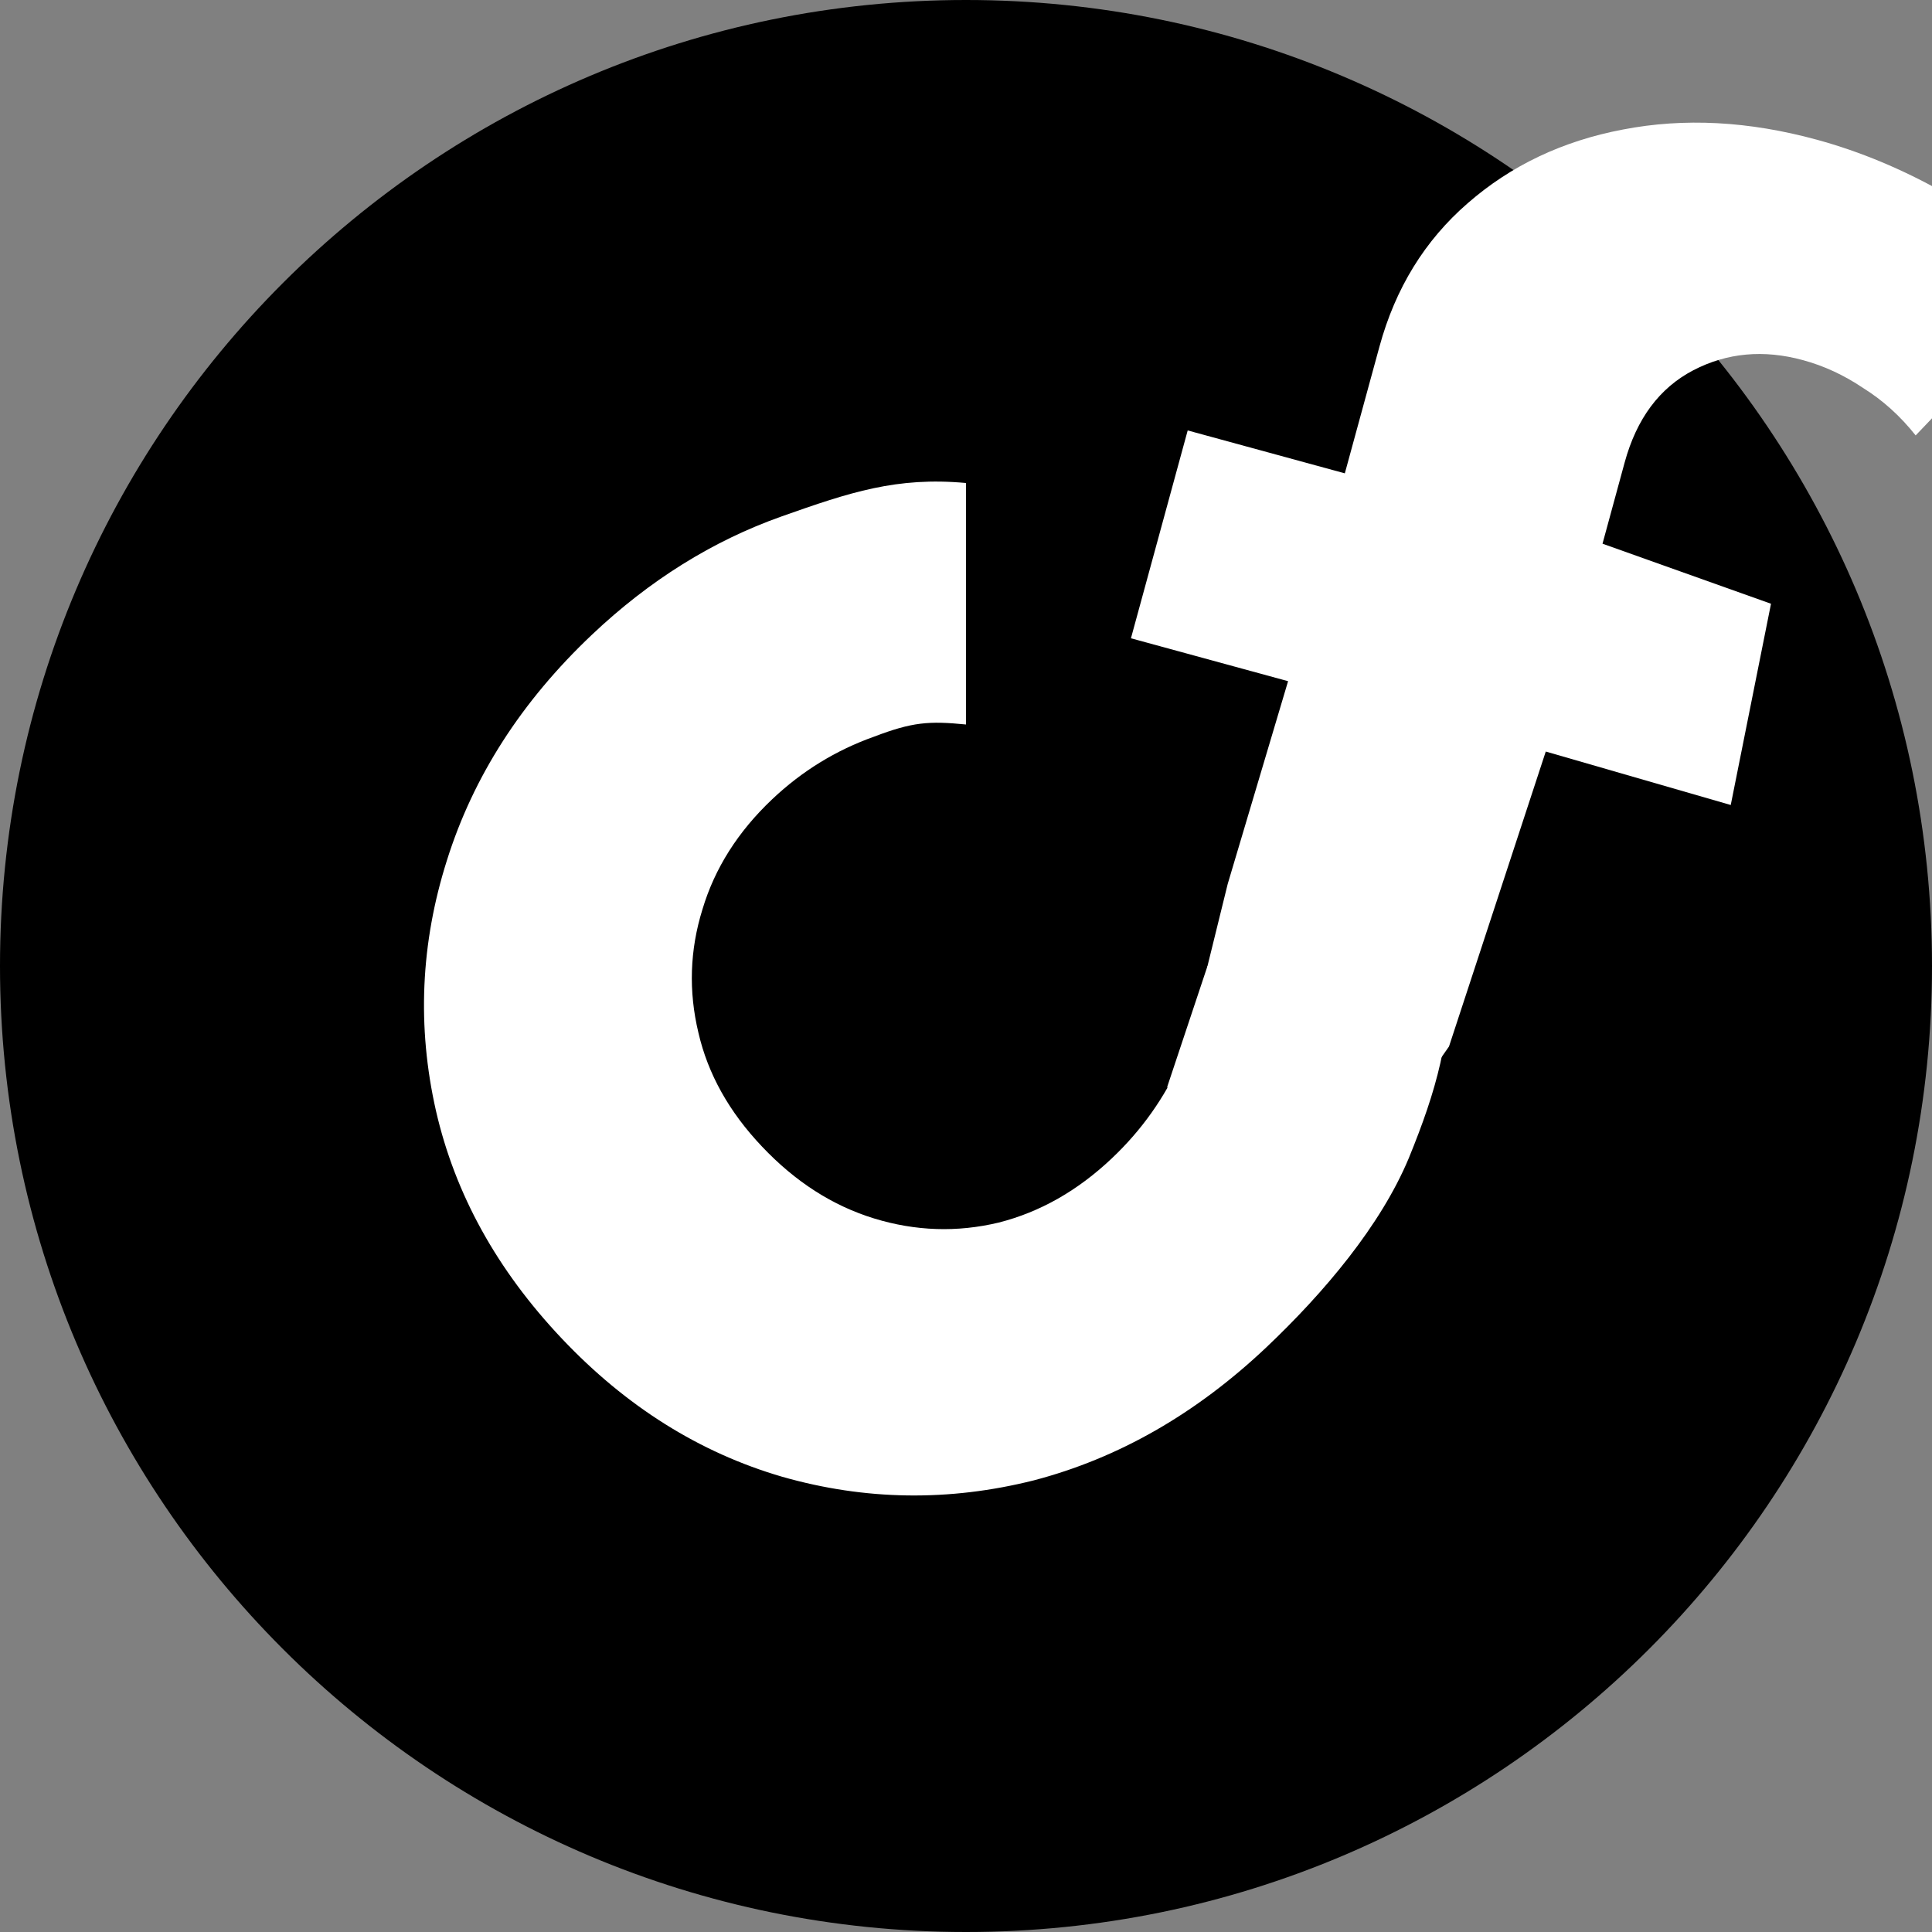
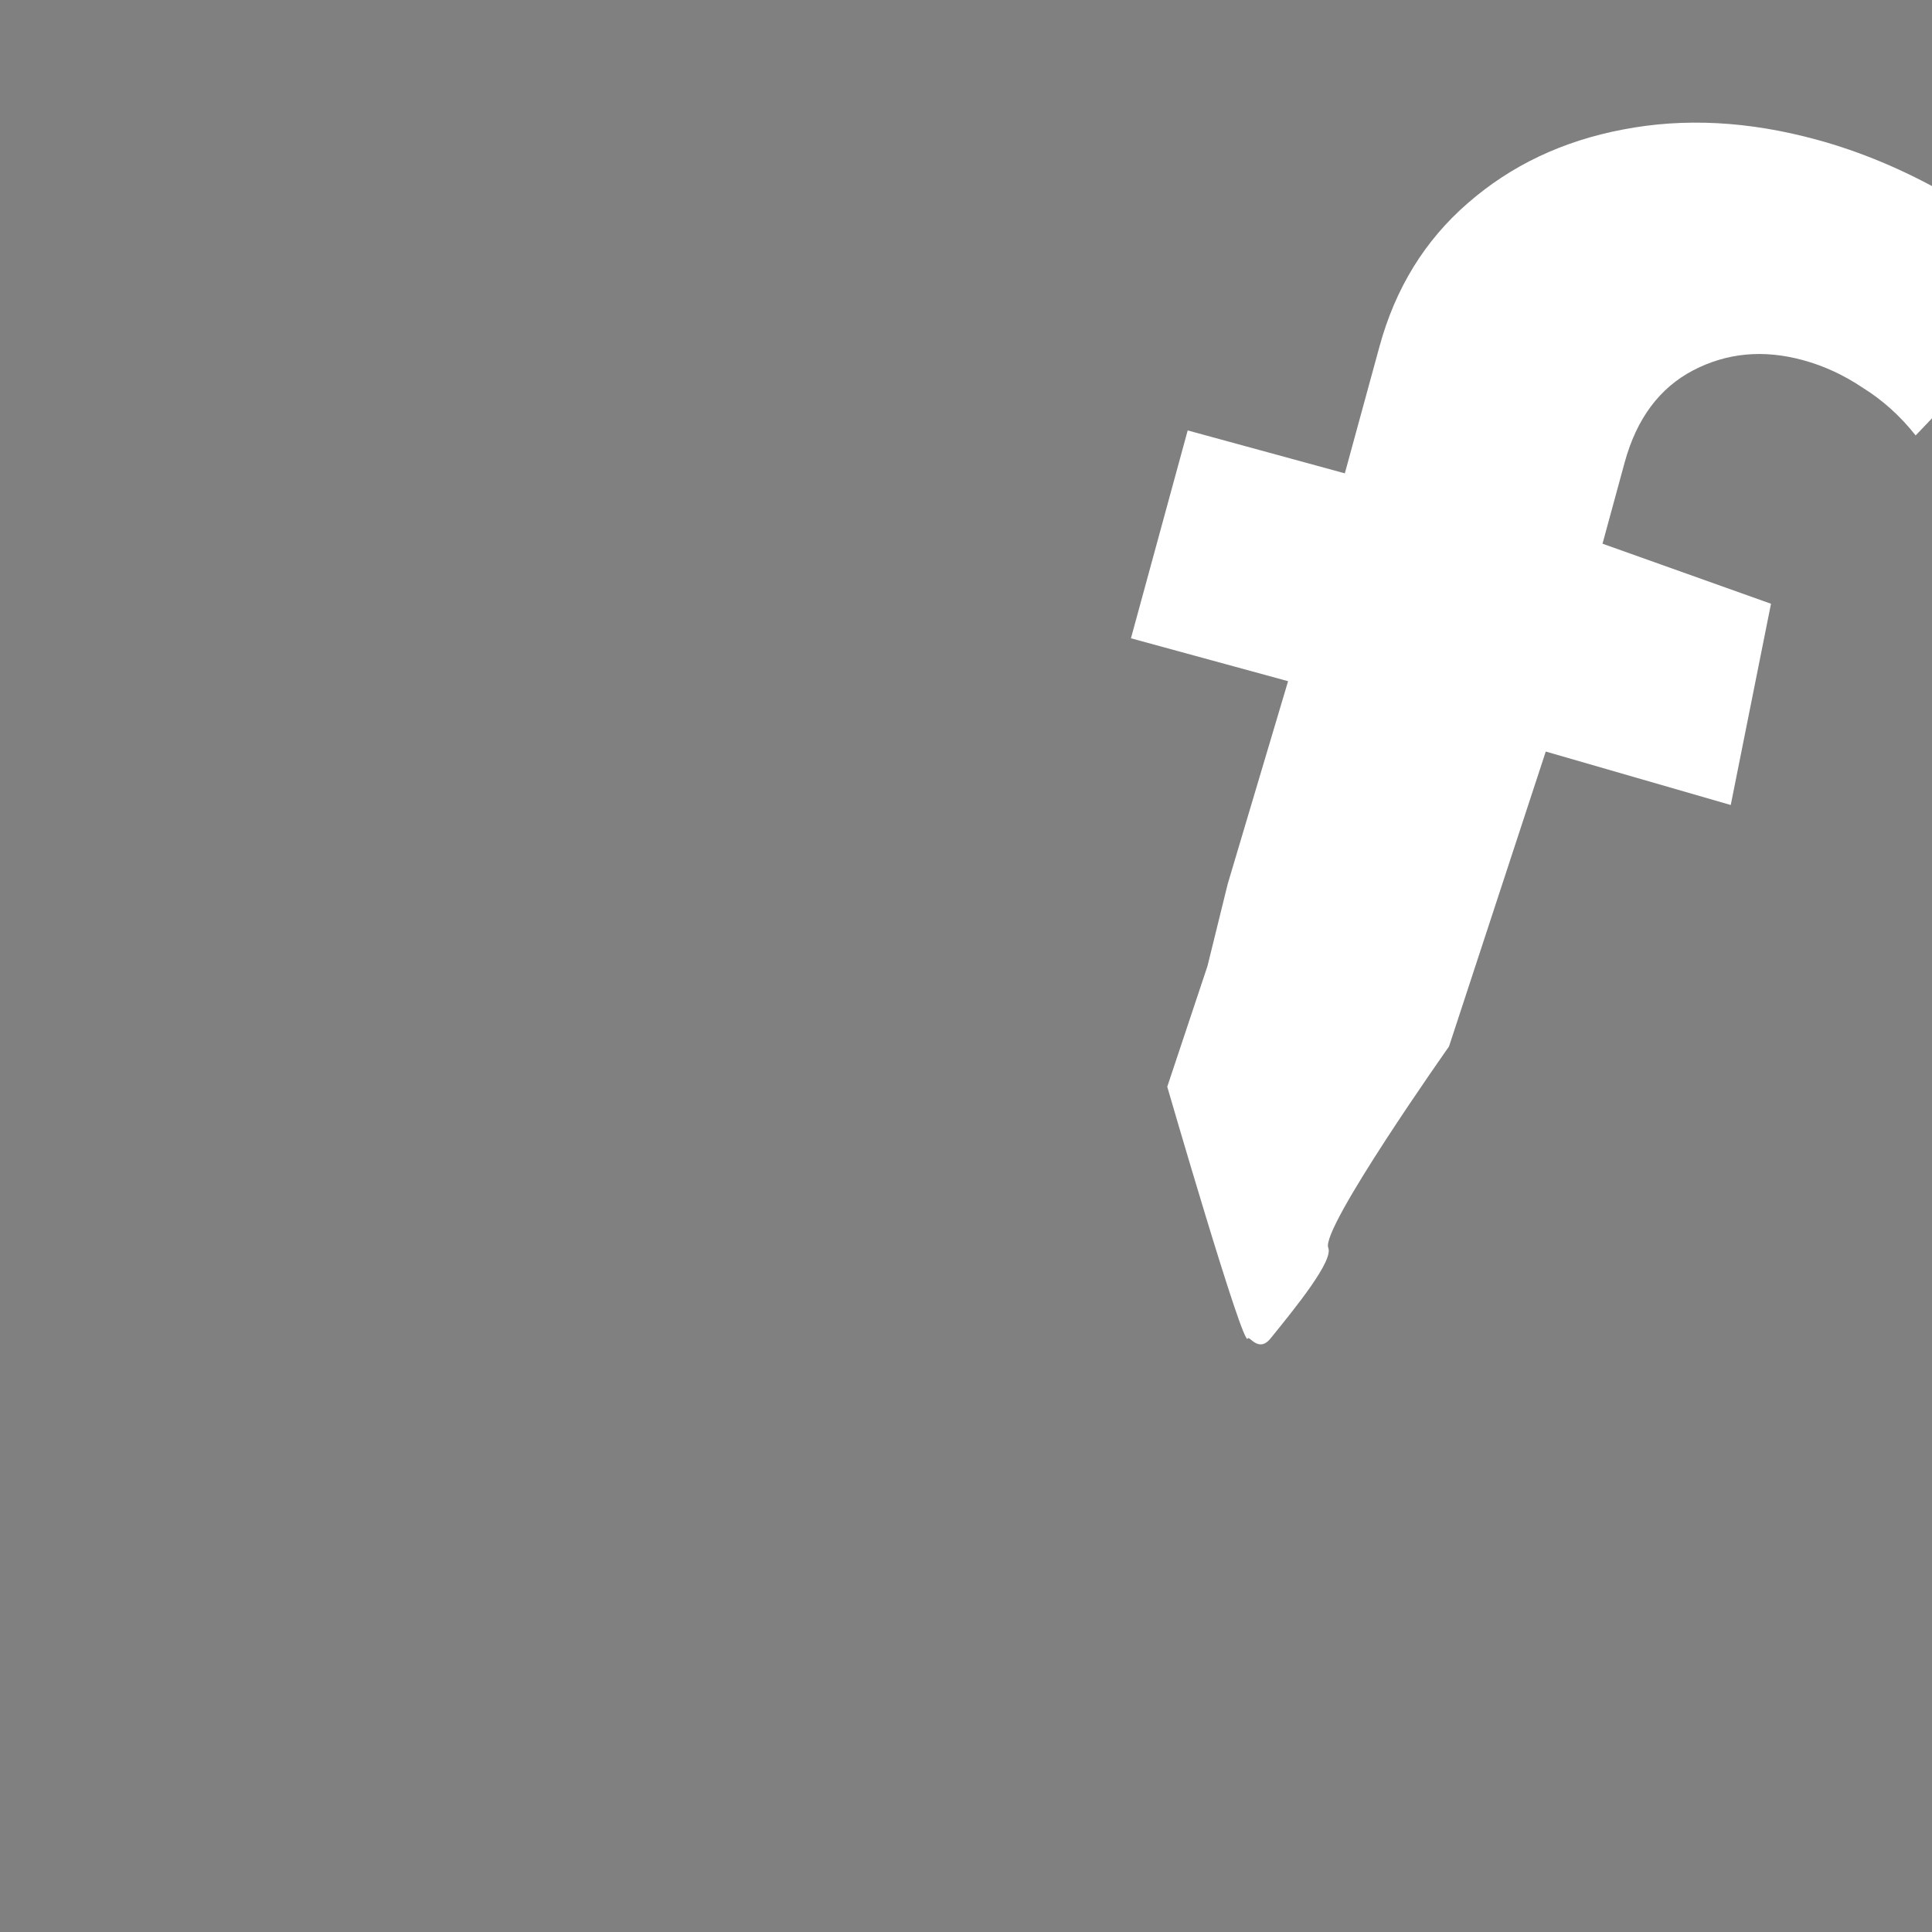
<svg xmlns="http://www.w3.org/2000/svg" width="24" height="24" viewBox="0 0 24 24" fill="none">
  <rect x="0" y="0" width="24" height="24" fill="#808080" stroke="none" />
-   <path d="M0 12C0 5.373 5.373 0 12 0C18.627 0 24 5.373 24 12C24 18.627 18.627 24 12 24C5.373 24 0 18.627 0 12Z" fill="black" />
-   <path d="M18 12C18.037 12.869 17.844 13.547 17.5 14.388C17.151 15.224 16.451 16.055 15.73 16.738C14.856 17.564 13.893 18.115 12.841 18.39C11.789 18.654 10.748 18.639 9.717 18.345C8.692 18.046 7.779 17.474 6.979 16.628C6.174 15.777 5.653 14.834 5.416 13.8C5.179 12.755 5.225 11.717 5.552 10.687C5.879 9.646 6.479 8.712 7.353 7.885C8.068 7.208 8.853 6.719 9.707 6.416C10.56 6.114 11.14 5.921 12 6L12 9C11.537 8.954 11.333 8.97 10.858 9.151C10.383 9.32 9.962 9.579 9.593 9.928C9.167 10.331 8.878 10.787 8.726 11.297C8.569 11.801 8.552 12.312 8.676 12.829C8.794 13.341 9.057 13.812 9.466 14.243C9.879 14.68 10.343 14.978 10.858 15.136C11.373 15.294 11.89 15.311 12.407 15.187C12.919 15.057 13.388 14.791 13.813 14.388C14.182 14.039 14.47 13.633 14.676 13.169C14.877 12.699 15.026 12.459 15 12L18 12Z" fill="white" />
  <path d="M14.5 13.5C14.5 13.5 15.448 16.769 15.5 16.628C15.517 16.583 15.633 16.811 15.782 16.628C16.101 16.235 16.566 15.661 16.5 15.5C16.403 15.263 18 13 18 13L19.202 9.336L21.5 10L22 7.5L19.907 6.754L20.182 5.745C20.331 5.2 20.615 4.819 21.034 4.6C21.453 4.382 21.908 4.34 22.398 4.474C22.659 4.545 22.907 4.66 23.143 4.819C23.389 4.972 23.607 5.169 23.797 5.409L25.627 3.491C25.165 3.047 24.673 2.682 24.152 2.395C23.633 2.102 23.106 1.882 22.571 1.736C21.723 1.504 20.92 1.462 20.161 1.609C19.411 1.751 18.769 2.056 18.233 2.524C17.7 2.986 17.334 3.58 17.136 4.306L16.706 5.88L14.754 5.347L14.049 7.929L16.001 8.462L15.251 10.981L15 12L14.5 13.5Z" fill="white" />
</svg>